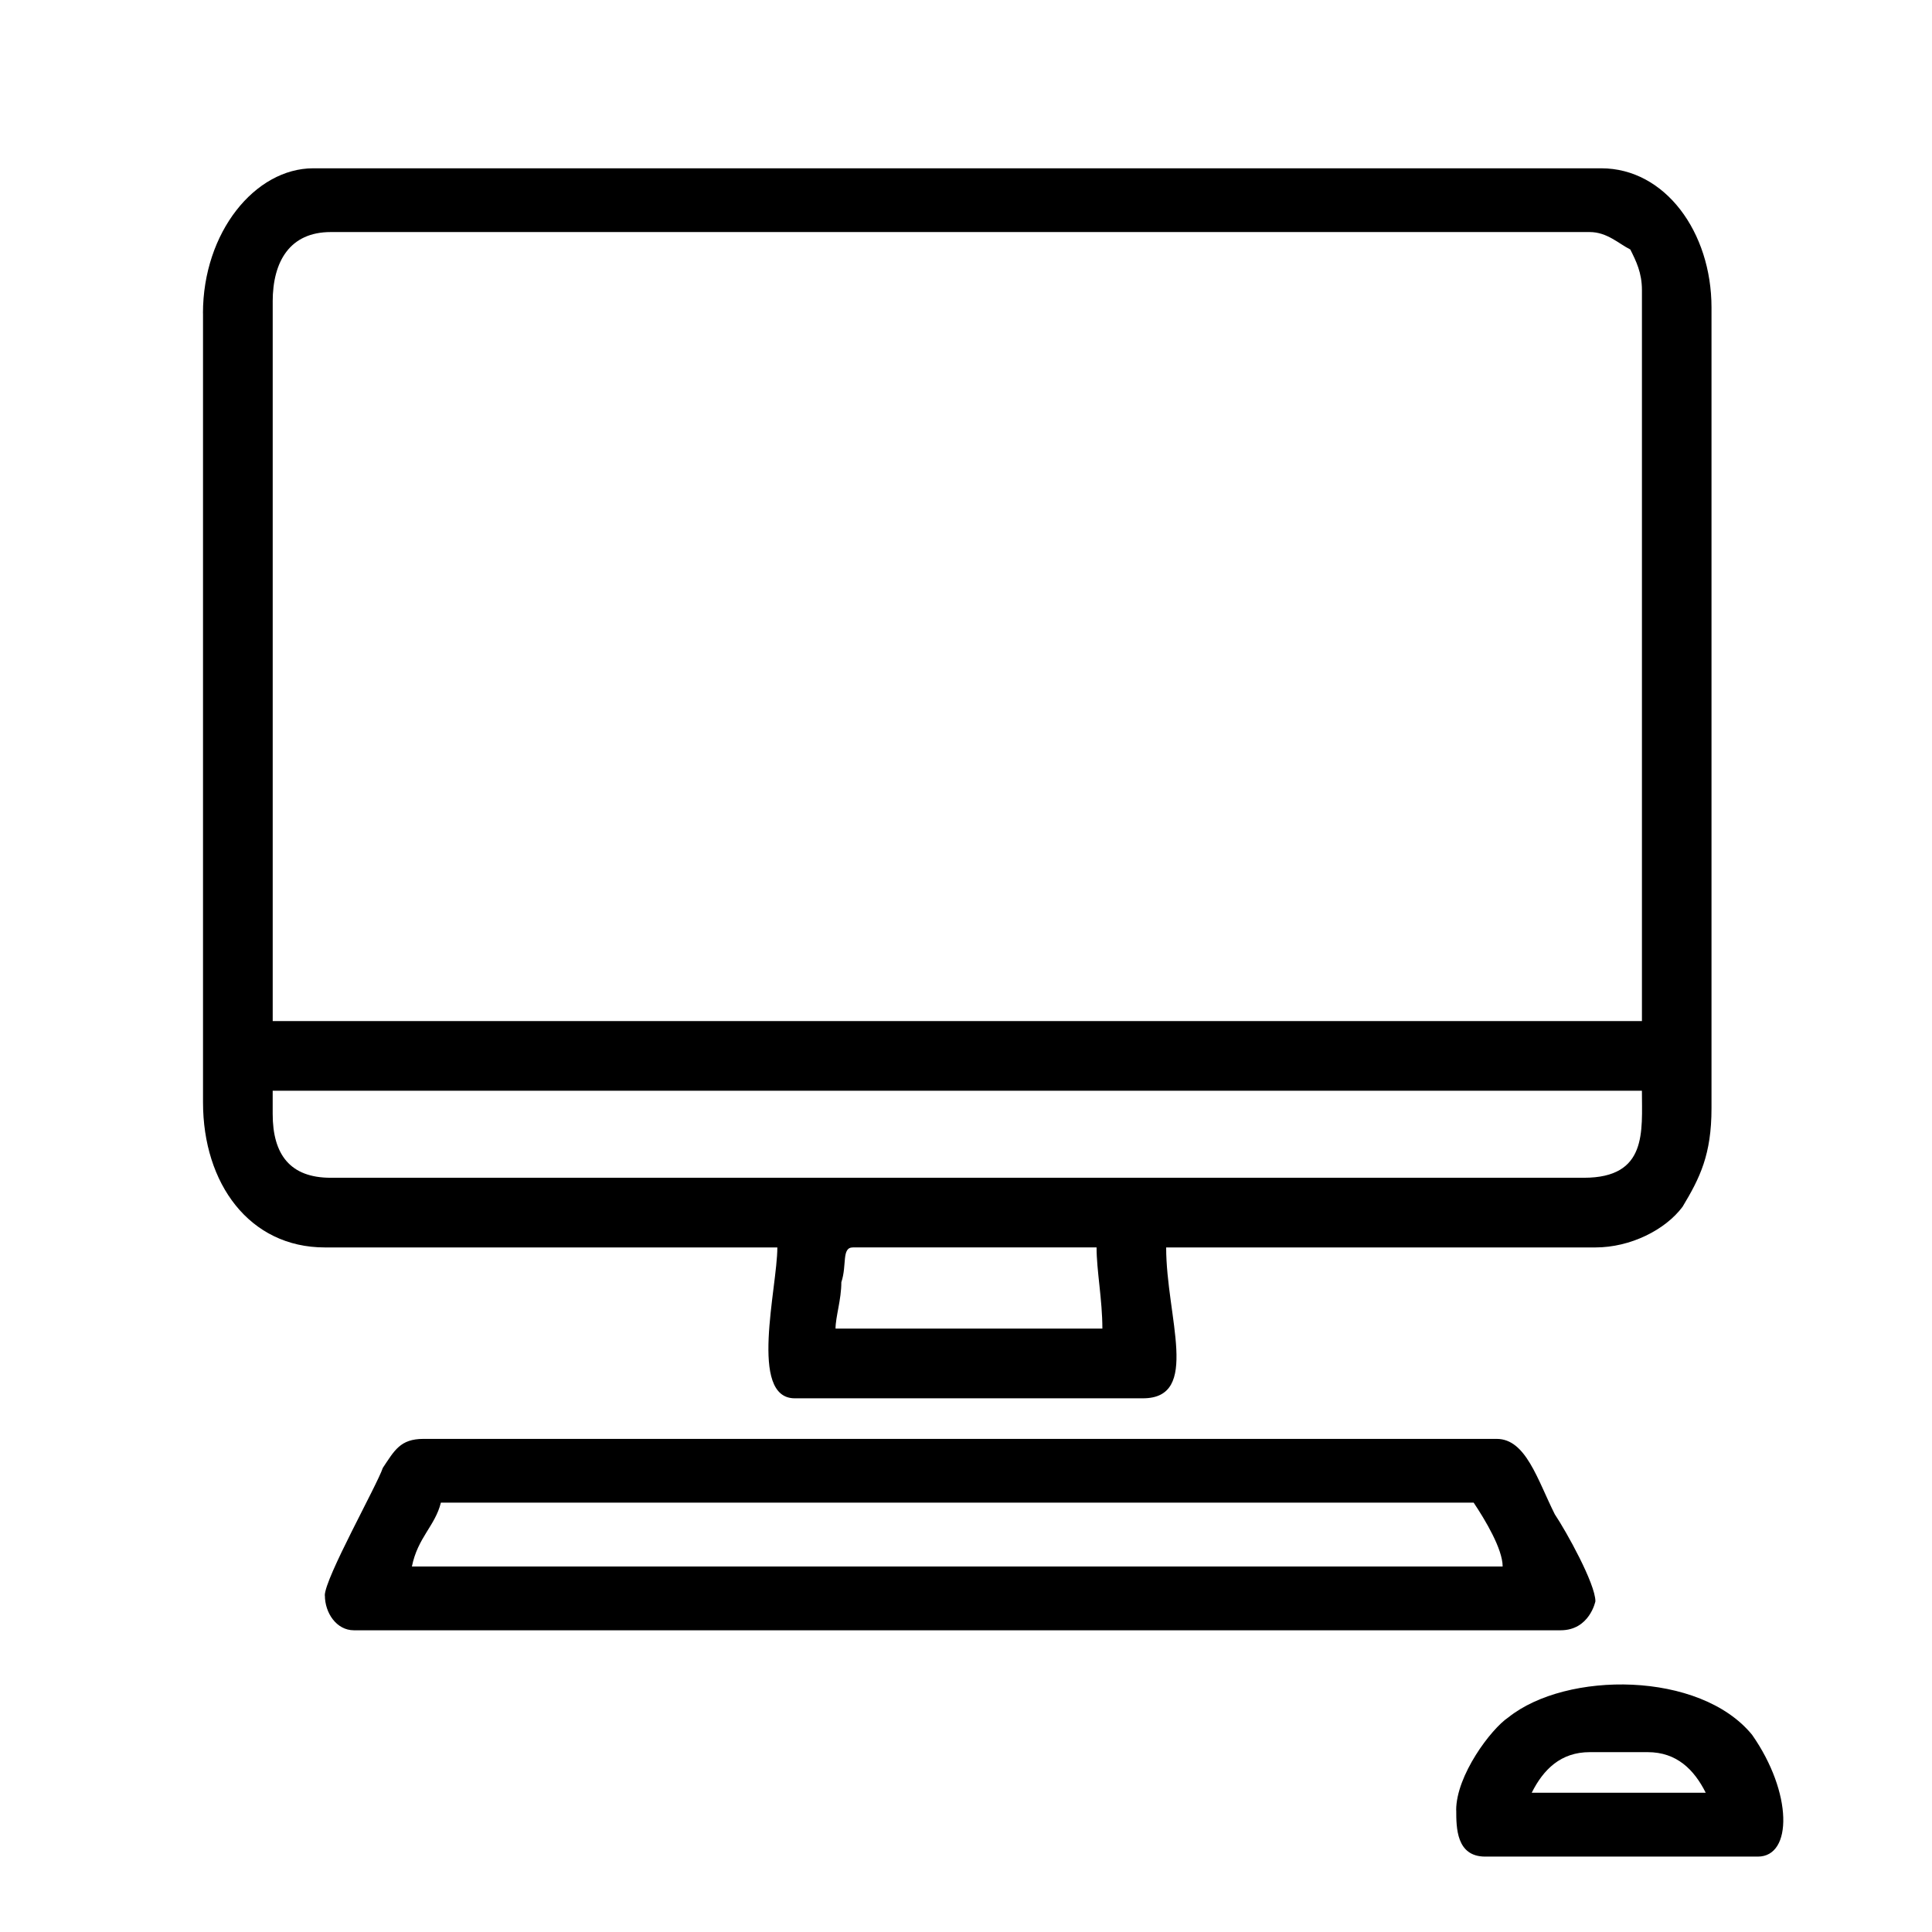
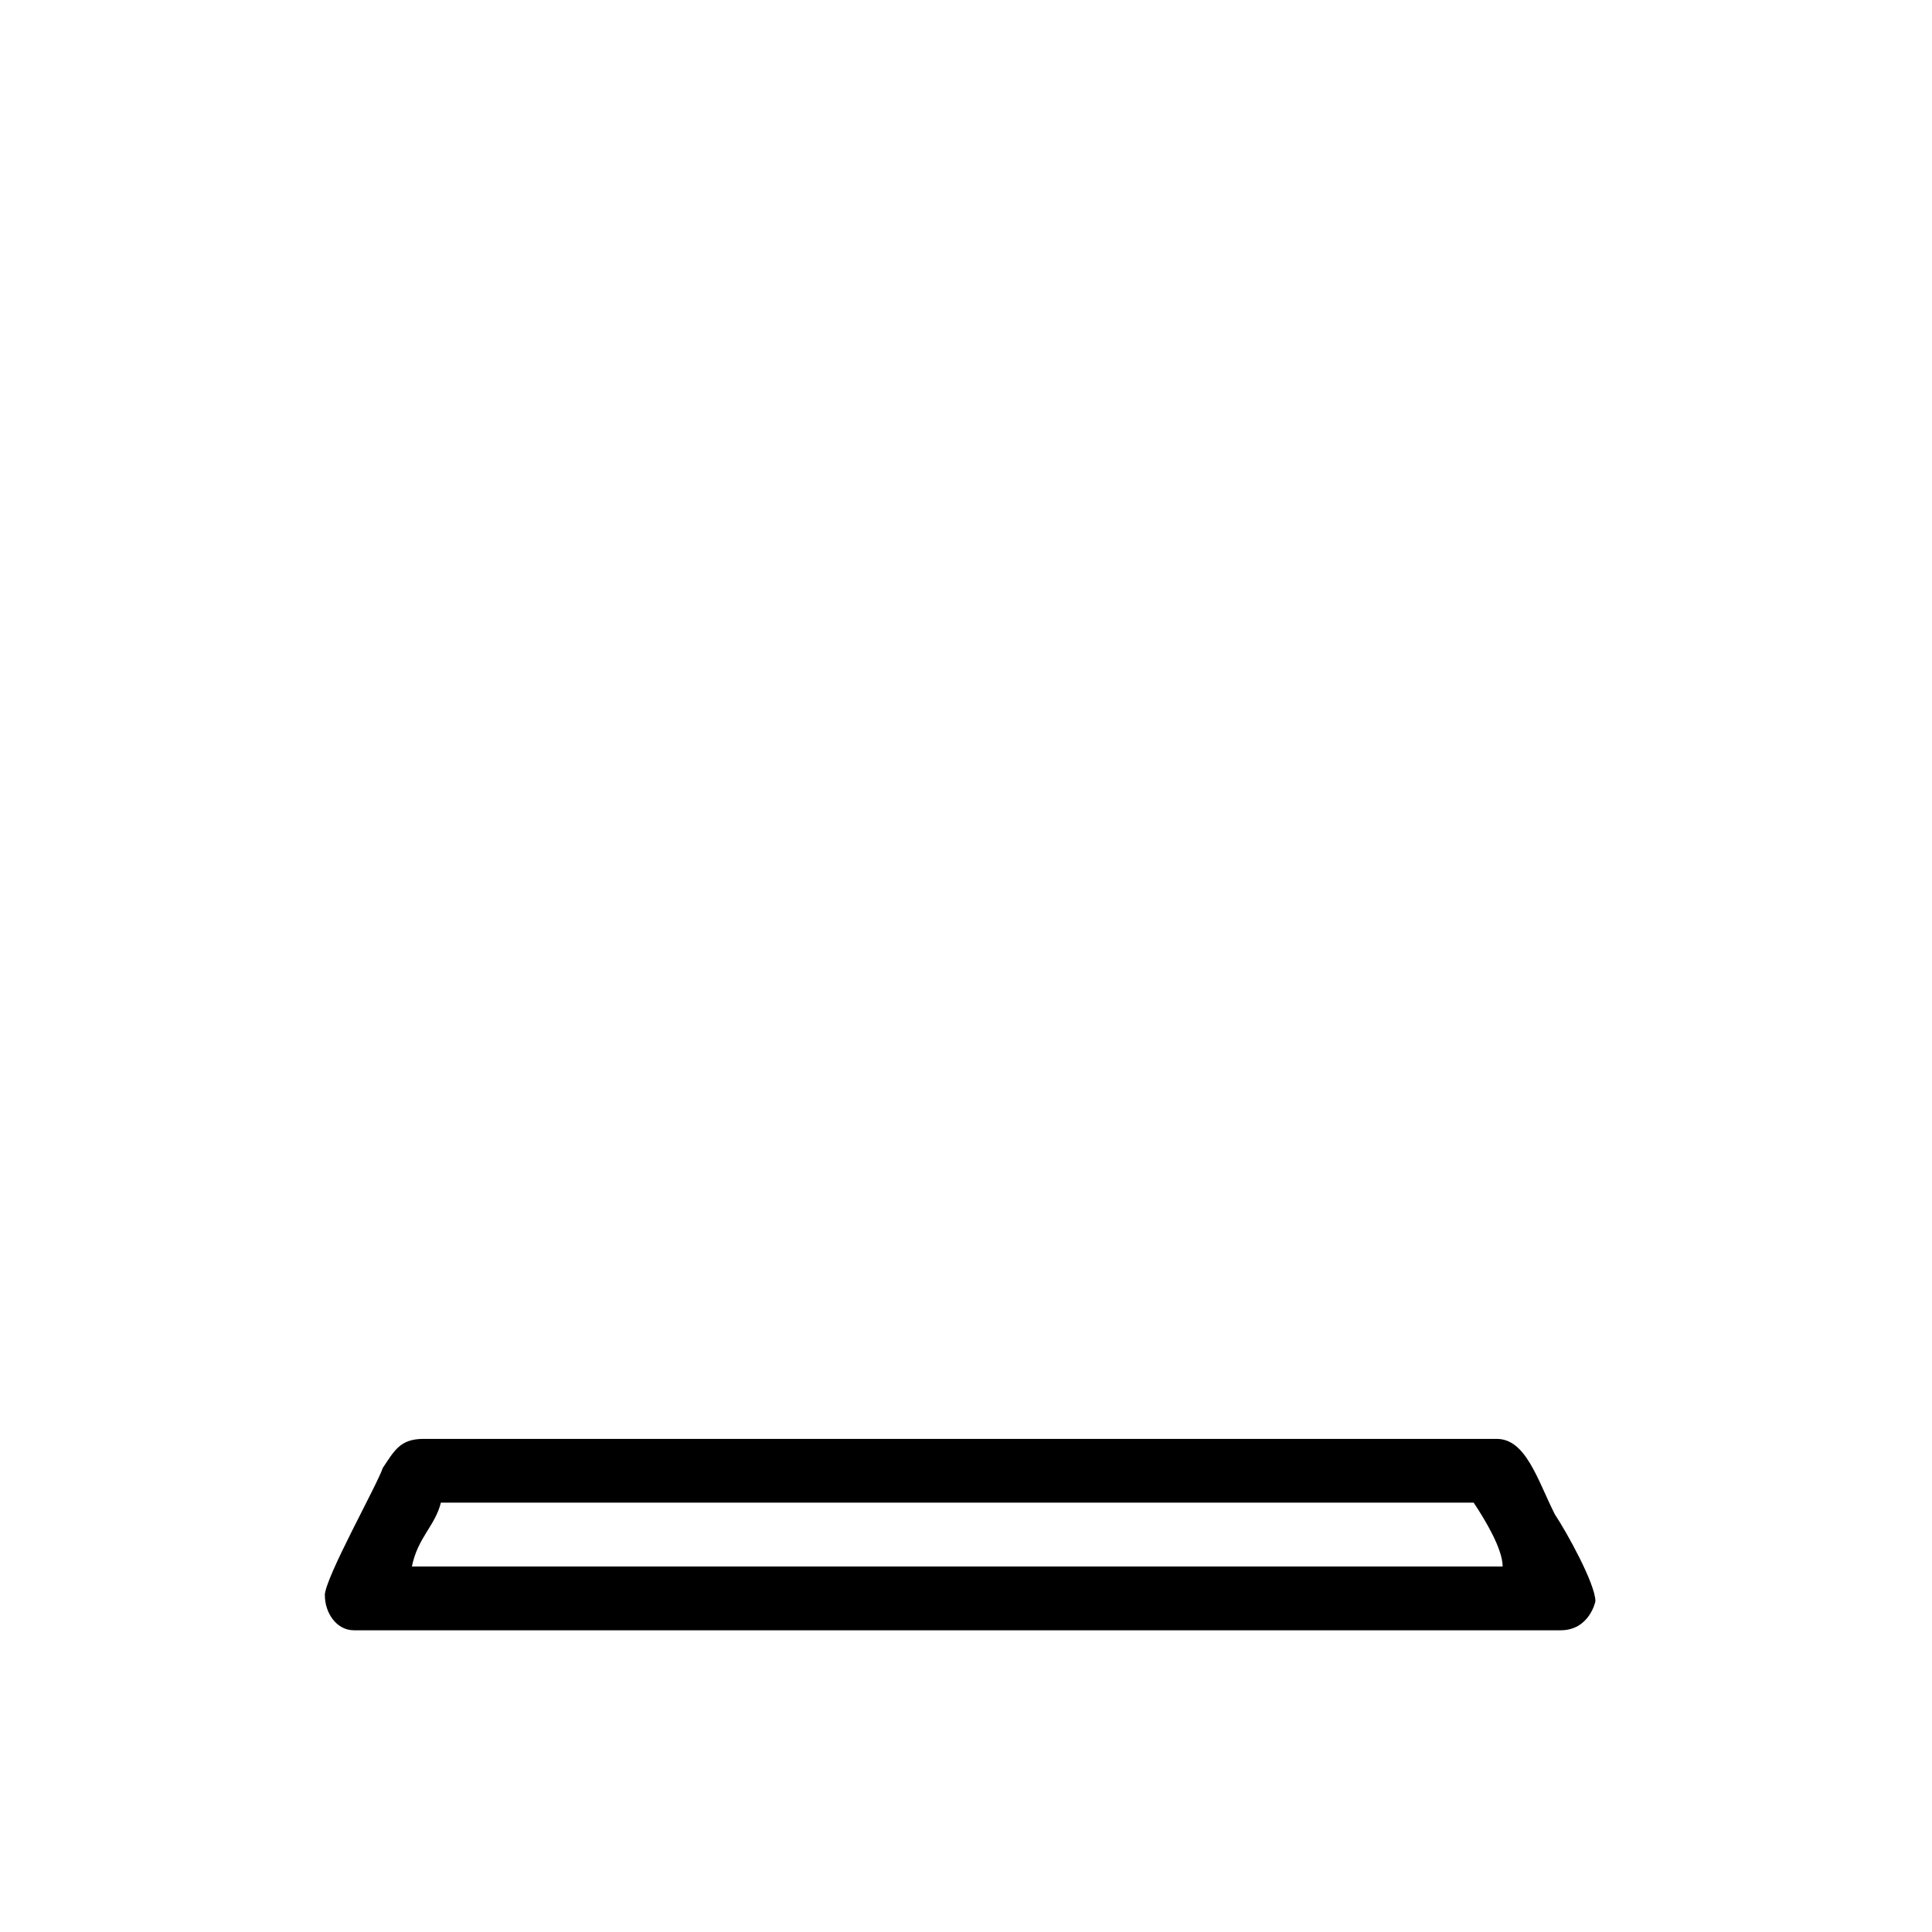
<svg xmlns="http://www.w3.org/2000/svg" width="100pt" height="100pt" version="1.1" viewBox="0 0 100 100">
  <g fill-rule="evenodd">
-     <path d="m44.145 64.566h12.613c0 1.203 0.301 2.703 0.301 4.203h-13.812c0-0.602 0.301-1.5 0.301-2.402 0.301-0.902 0-1.801 0.602-1.801zm-30.031-6.906v-1.203h70.871c0 2.102 0.301 4.504-3.004 4.504h-64.863c-2.102 0-3.004-1.203-3.004-3.305zm0-42.043c0-2.102 0.902-3.606 3.004-3.606h65.164c0.902 0 1.5 0.602 2.102 0.902 0.301 0.602 0.602 1.203 0.602 2.102v37.836h-70.871v-37.238zm-3.606 0.602v40.84c0 4.203 2.402 7.508 6.305 7.508h23.422c0 2.102-1.5 7.809 0.902 7.809h18.02c3.004 0 1.203-4.203 1.203-7.809h22.223c1.801 0 3.606-0.902 4.504-2.102 0.902-1.5 1.5-2.703 1.5-5.106v-41.441c0-3.902-2.402-7.207-5.707-7.207h-66.668c-3.004 0-5.707 3.305-5.707 7.508z" />
    <path d="m22.824 77.777h53.453c0.602 0.902 1.5 2.402 1.5 3.305h-56.457c0.301-1.5 1.203-2.102 1.5-3.305zm-6.008 4.805c0 0.902 0.602 1.801 1.5 1.801h62.461c1.5 0 1.801-1.5 1.801-1.5 0-0.902-1.5-3.606-2.102-4.504-0.902-1.801-1.5-3.902-3.004-3.902h-55.555c-1.203 0-1.5 0.602-2.102 1.5-0.301 0.902-3.004 5.707-3.004 6.606z" />
-     <path d="m82.281 90.691h3.004c1.5 0 2.402 0.902 3.004 2.102h-9.008c0.602-1.203 1.5-2.102 3.004-2.102zm-6.906 3.004c0 0.902 0 2.402 1.5 2.402h14.113c1.801 0 1.801-3.305-0.301-6.305-2.703-3.305-9.609-3.305-12.613-0.902-0.902 0.602-2.703 3.004-2.703 4.805z" />
  </g>
</svg>